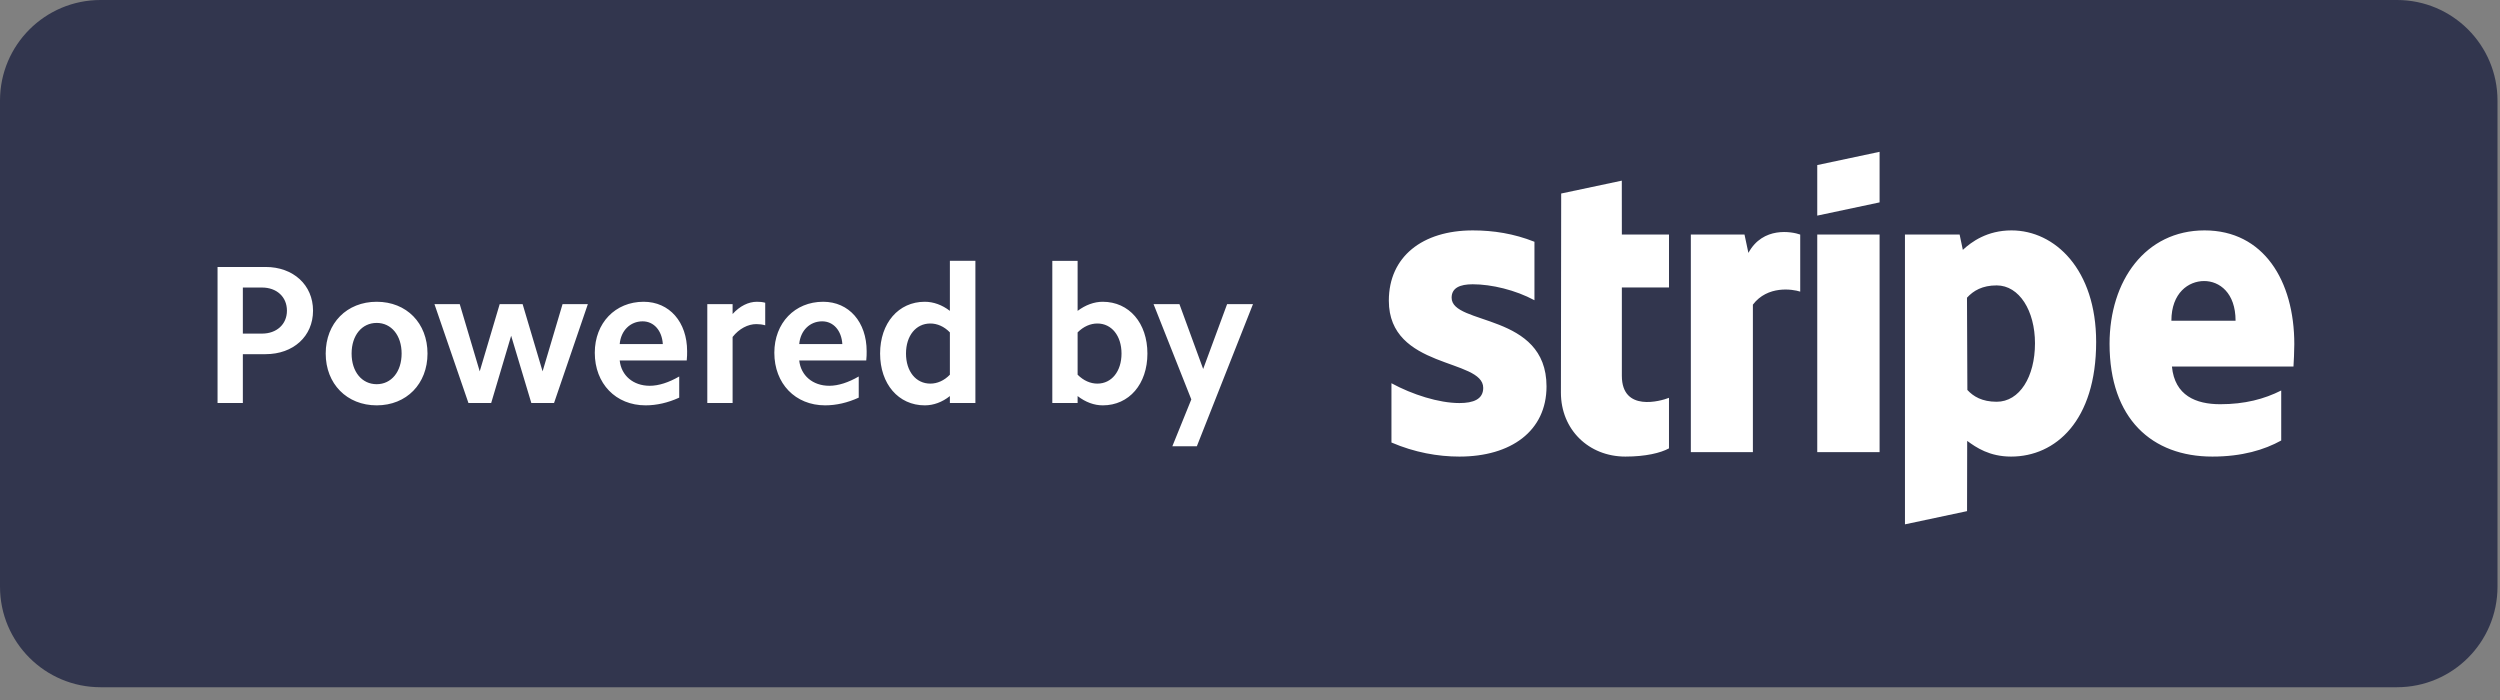
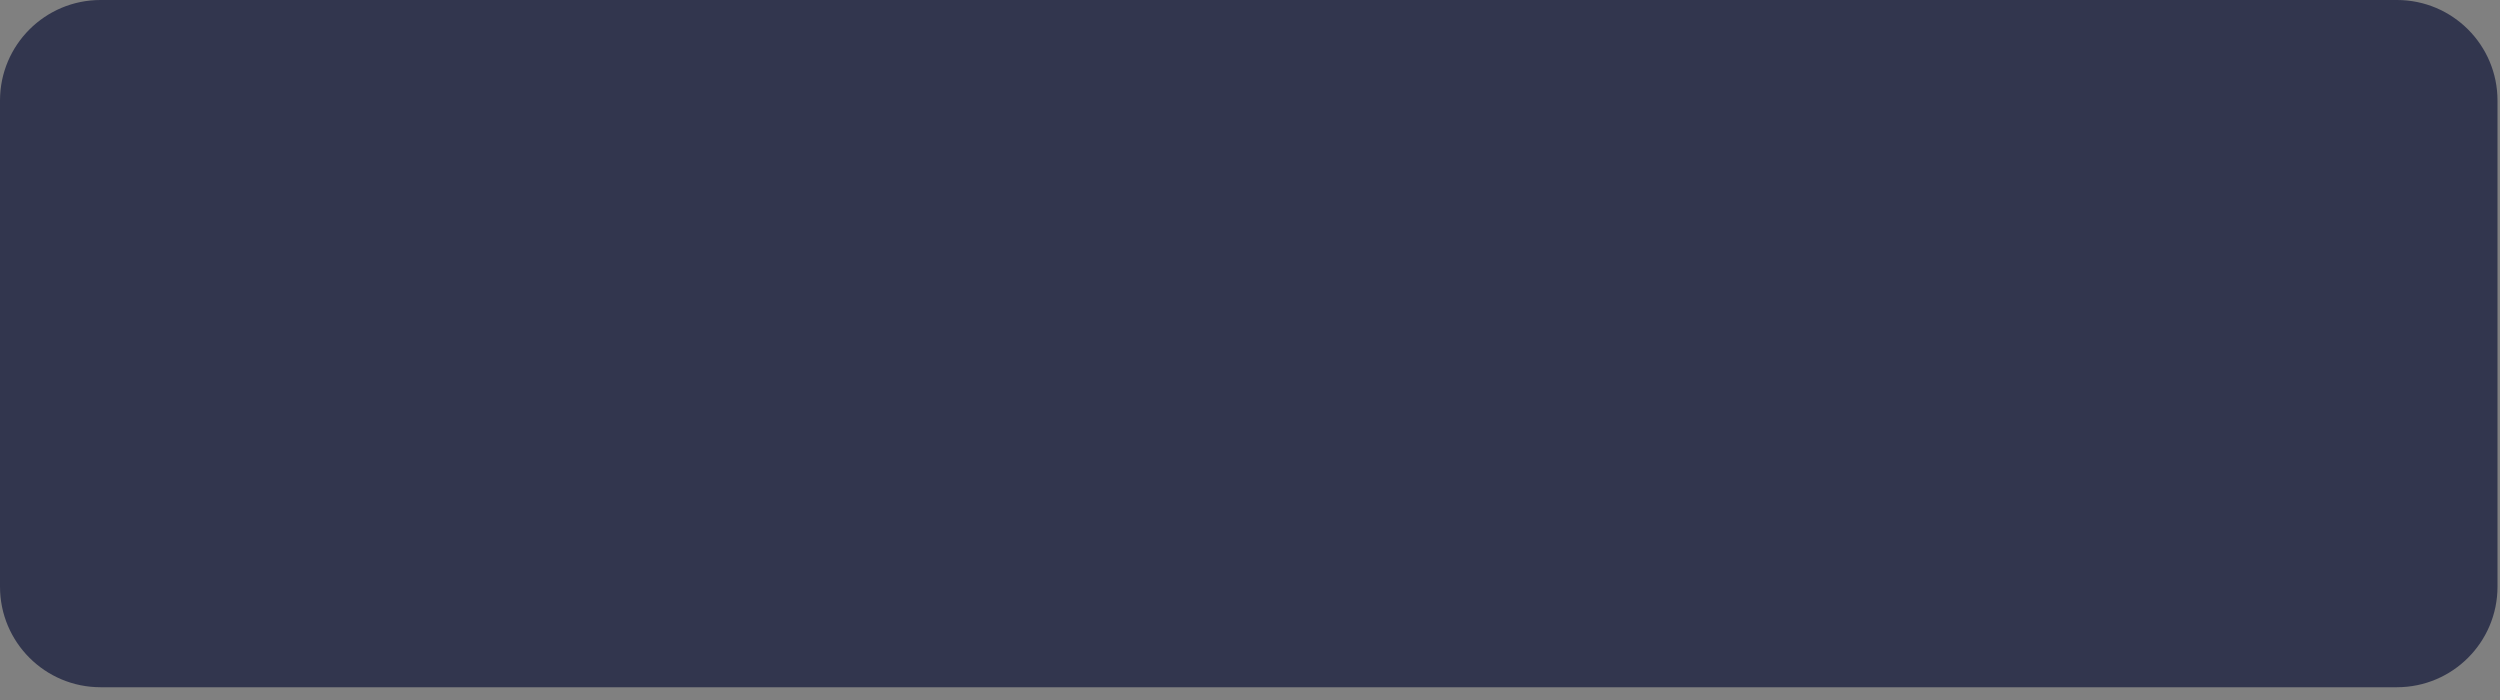
<svg xmlns="http://www.w3.org/2000/svg" width="150px" height="42px" version="1.1" xml:space="preserve" style="fill-rule:evenodd;clip-rule:evenodd;stroke-linejoin:round;stroke-miterlimit:2;">
  <rect width="100%" height="100%" fill="#808080" stroke="none" />
  <path d="M6.034,0l137.782,0c3.333,0 6.034,2.701 6.034,6.034l0,29.166c0,3.333 -2.701,6.034 -6.034,6.034l-137.782,-0c-3.333,-0 -6.034,-2.701 -6.034,-6.034l0,-29.166c0,-3.333 2.701,-6.034 6.034,-6.034Z" style="fill:#32364e;" />
-   <path d="M71.81,26.777l-1.47,-0l1.139,-2.812l-2.266,-5.717l1.553,-0l1.424,3.891l1.436,-3.891l1.553,-0l-3.369,8.529Zm-5.647,-2.456c-0.51,-0 -1.031,-0.189 -1.506,-0.557l-0,0.415l-1.518,0l0,-8.529l1.518,-0l-0,3.002c0.475,-0.356 0.996,-0.546 1.506,-0.546c1.59,-0 2.682,1.281 2.682,3.107c-0,1.827 -1.092,3.108 -2.682,3.108Zm-0.319,-4.911c-0.416,0 -0.831,0.178 -1.187,0.534l-0,2.538c0.356,0.357 0.771,0.535 1.187,0.535c0.853,-0 1.447,-0.736 1.447,-1.804c-0,-1.067 -0.594,-1.803 -1.447,-1.803Zm-8.851,4.354c-0.462,0.368 -0.984,0.557 -1.506,0.557c-1.578,-0 -2.681,-1.281 -2.681,-3.108c0,-1.826 1.103,-3.107 2.681,-3.107c0.522,-0 1.044,0.19 1.506,0.546l0,-3.002l1.531,-0l0,8.529l-1.531,0l0,-0.415Zm0,-3.82c-0.344,-0.356 -0.759,-0.534 -1.174,-0.534c-0.866,0 -1.459,0.736 -1.459,1.803c0,1.068 0.593,1.804 1.459,1.804c0.415,-0 0.83,-0.178 1.174,-0.535l0,-2.538Zm-9.039,1.685c0.095,0.901 0.807,1.518 1.803,1.518c0.545,0 1.151,-0.202 1.767,-0.558l0,1.269c-0.676,0.309 -1.351,0.463 -2.016,0.463c-1.791,-0 -3.048,-1.304 -3.048,-3.155c-0,-1.791 1.234,-3.06 2.929,-3.06c1.554,-0 2.61,1.222 2.61,2.966c-0,0.165 -0,0.355 -0.024,0.557l-4.021,-0Zm1.376,-2.349c-0.735,0 -1.304,0.546 -1.376,1.364l2.586,0c-0.048,-0.807 -0.534,-1.364 -1.21,-1.364Zm-5.374,0.937l0,3.962l-1.518,0l-0,-5.931l1.518,-0l0,0.593c0.427,-0.475 0.949,-0.735 1.459,-0.735c0.167,-0 0.333,0.012 0.498,0.059l0,1.353c-0.165,-0.049 -0.356,-0.072 -0.534,-0.072c-0.497,0 -1.031,0.273 -1.423,0.771Zm-6.774,1.412c0.095,0.901 0.807,1.518 1.803,1.518c0.546,0 1.151,-0.202 1.768,-0.558l0,1.269c-0.677,0.309 -1.353,0.463 -2.017,0.463c-1.791,-0 -3.049,-1.304 -3.049,-3.155c0,-1.791 1.234,-3.06 2.93,-3.06c1.555,-0 2.61,1.222 2.61,2.966c-0,0.165 -0,0.355 -0.023,0.557l-4.022,-0Zm1.376,-2.349c-0.735,0 -1.305,0.546 -1.376,1.364l2.587,0c-0.049,-0.807 -0.534,-1.364 -1.211,-1.364Zm-6.679,4.899l-1.21,-4.033l-1.198,4.033l-1.365,0l-2.039,-5.931l1.517,-0l1.199,4.033l1.198,-4.033l1.376,-0l1.198,4.033l1.198,-4.033l1.518,-0l-2.028,5.931l-1.364,0Zm-9.277,0.142c-1.791,-0 -3.06,-1.292 -3.06,-3.108c-0,-1.826 1.269,-3.107 3.06,-3.107c1.791,-0 3.048,1.281 3.048,3.107c0,1.816 -1.257,3.108 -3.048,3.108Zm0,-4.946c-0.89,-0 -1.506,0.747 -1.506,1.838c-0,1.092 0.616,1.839 1.506,1.839c0.878,-0 1.495,-0.747 1.495,-1.839c-0,-1.091 -0.617,-1.838 -1.495,-1.838Zm-6.667,1.875l-1.364,-0l-0,2.929l-1.518,0l0,-8.161l2.882,-0c1.661,-0 2.847,1.079 2.847,2.622c-0,1.542 -1.186,2.61 -2.847,2.61Zm-0.214,-3.998l-1.15,-0l-0,2.764l1.15,-0c0.878,-0 1.495,-0.558 1.495,-1.376c-0,-0.831 -0.617,-1.388 -1.495,-1.388Zm121.887,4.741l-7.292,-0c0.166,1.746 1.445,2.26 2.897,2.26c1.479,-0 2.644,-0.311 3.66,-0.824l-0,3.001c-1.013,0.56 -2.349,0.965 -4.13,0.965c-3.627,0 -6.17,-2.271 -6.17,-6.764c0,-3.794 2.156,-6.807 5.7,-6.807c3.538,0 5.385,3.013 5.385,6.827c0,0.36 -0.033,1.141 -0.05,1.342Zm-5.359,-5.131c-0.931,-0 -1.966,0.703 -1.966,2.381l3.851,0c-0,-1.676 -0.969,-2.381 -1.885,-2.381Zm-11.583,10.533c-1.304,0 -2.1,-0.55 -2.635,-0.942l-0.008,4.215l-3.725,0.792l-0.001,-17.387l3.28,-0l0.193,0.92c0.516,-0.482 1.458,-1.169 2.919,-1.169c2.616,0 5.08,2.357 5.08,6.693c-0,4.734 -2.438,6.878 -5.103,6.878Zm-0.867,-10.271c-0.856,0 -1.391,0.313 -1.78,0.738l0.023,5.536c0.361,0.391 0.883,0.707 1.757,0.707c1.377,-0 2.3,-1.5 2.3,-3.505c-0,-1.949 -0.938,-3.476 -2.3,-3.476Zm-10.764,-3.051l3.74,-0l-0,13.056l-3.74,0l0,-13.056Zm0,-4.169l3.74,-0.795l-0,3.034l-3.74,0.794l0,-3.033Zm-3.862,8.374l-0,8.851l-3.723,0l-0,-13.056l3.22,-0l0.234,1.101c0.871,-1.603 2.613,-1.278 3.109,-1.1l-0,3.423c-0.474,-0.153 -1.96,-0.376 -2.84,0.781Zm-7.862,4.27c0,2.195 2.35,1.513 2.828,1.321l0,3.033c-0.497,0.272 -1.397,0.493 -2.615,0.493c-2.21,0 -3.869,-1.628 -3.869,-3.833l0.016,-11.951l3.637,-0.772l0.003,3.234l2.829,-0l0,3.176l-2.829,-0l0,5.299Zm-4.52,0.636c0,2.681 -2.134,4.211 -5.231,4.211c-1.284,0 -2.689,-0.249 -4.073,-0.845l-0,-3.556c1.25,0.679 2.843,1.189 4.077,1.189c0.831,0 1.429,-0.223 1.429,-0.911c-0,-1.778 -5.663,-1.108 -5.663,-5.233c-0,-2.637 2.014,-4.215 5.035,-4.215c1.234,0 2.468,0.191 3.702,0.682l0,3.508c-1.133,-0.611 -2.571,-0.958 -3.705,-0.958c-0.78,-0 -1.265,0.225 -1.265,0.807c0,1.676 5.694,0.879 5.694,5.321Z" style="fill:#fff;" />
</svg>